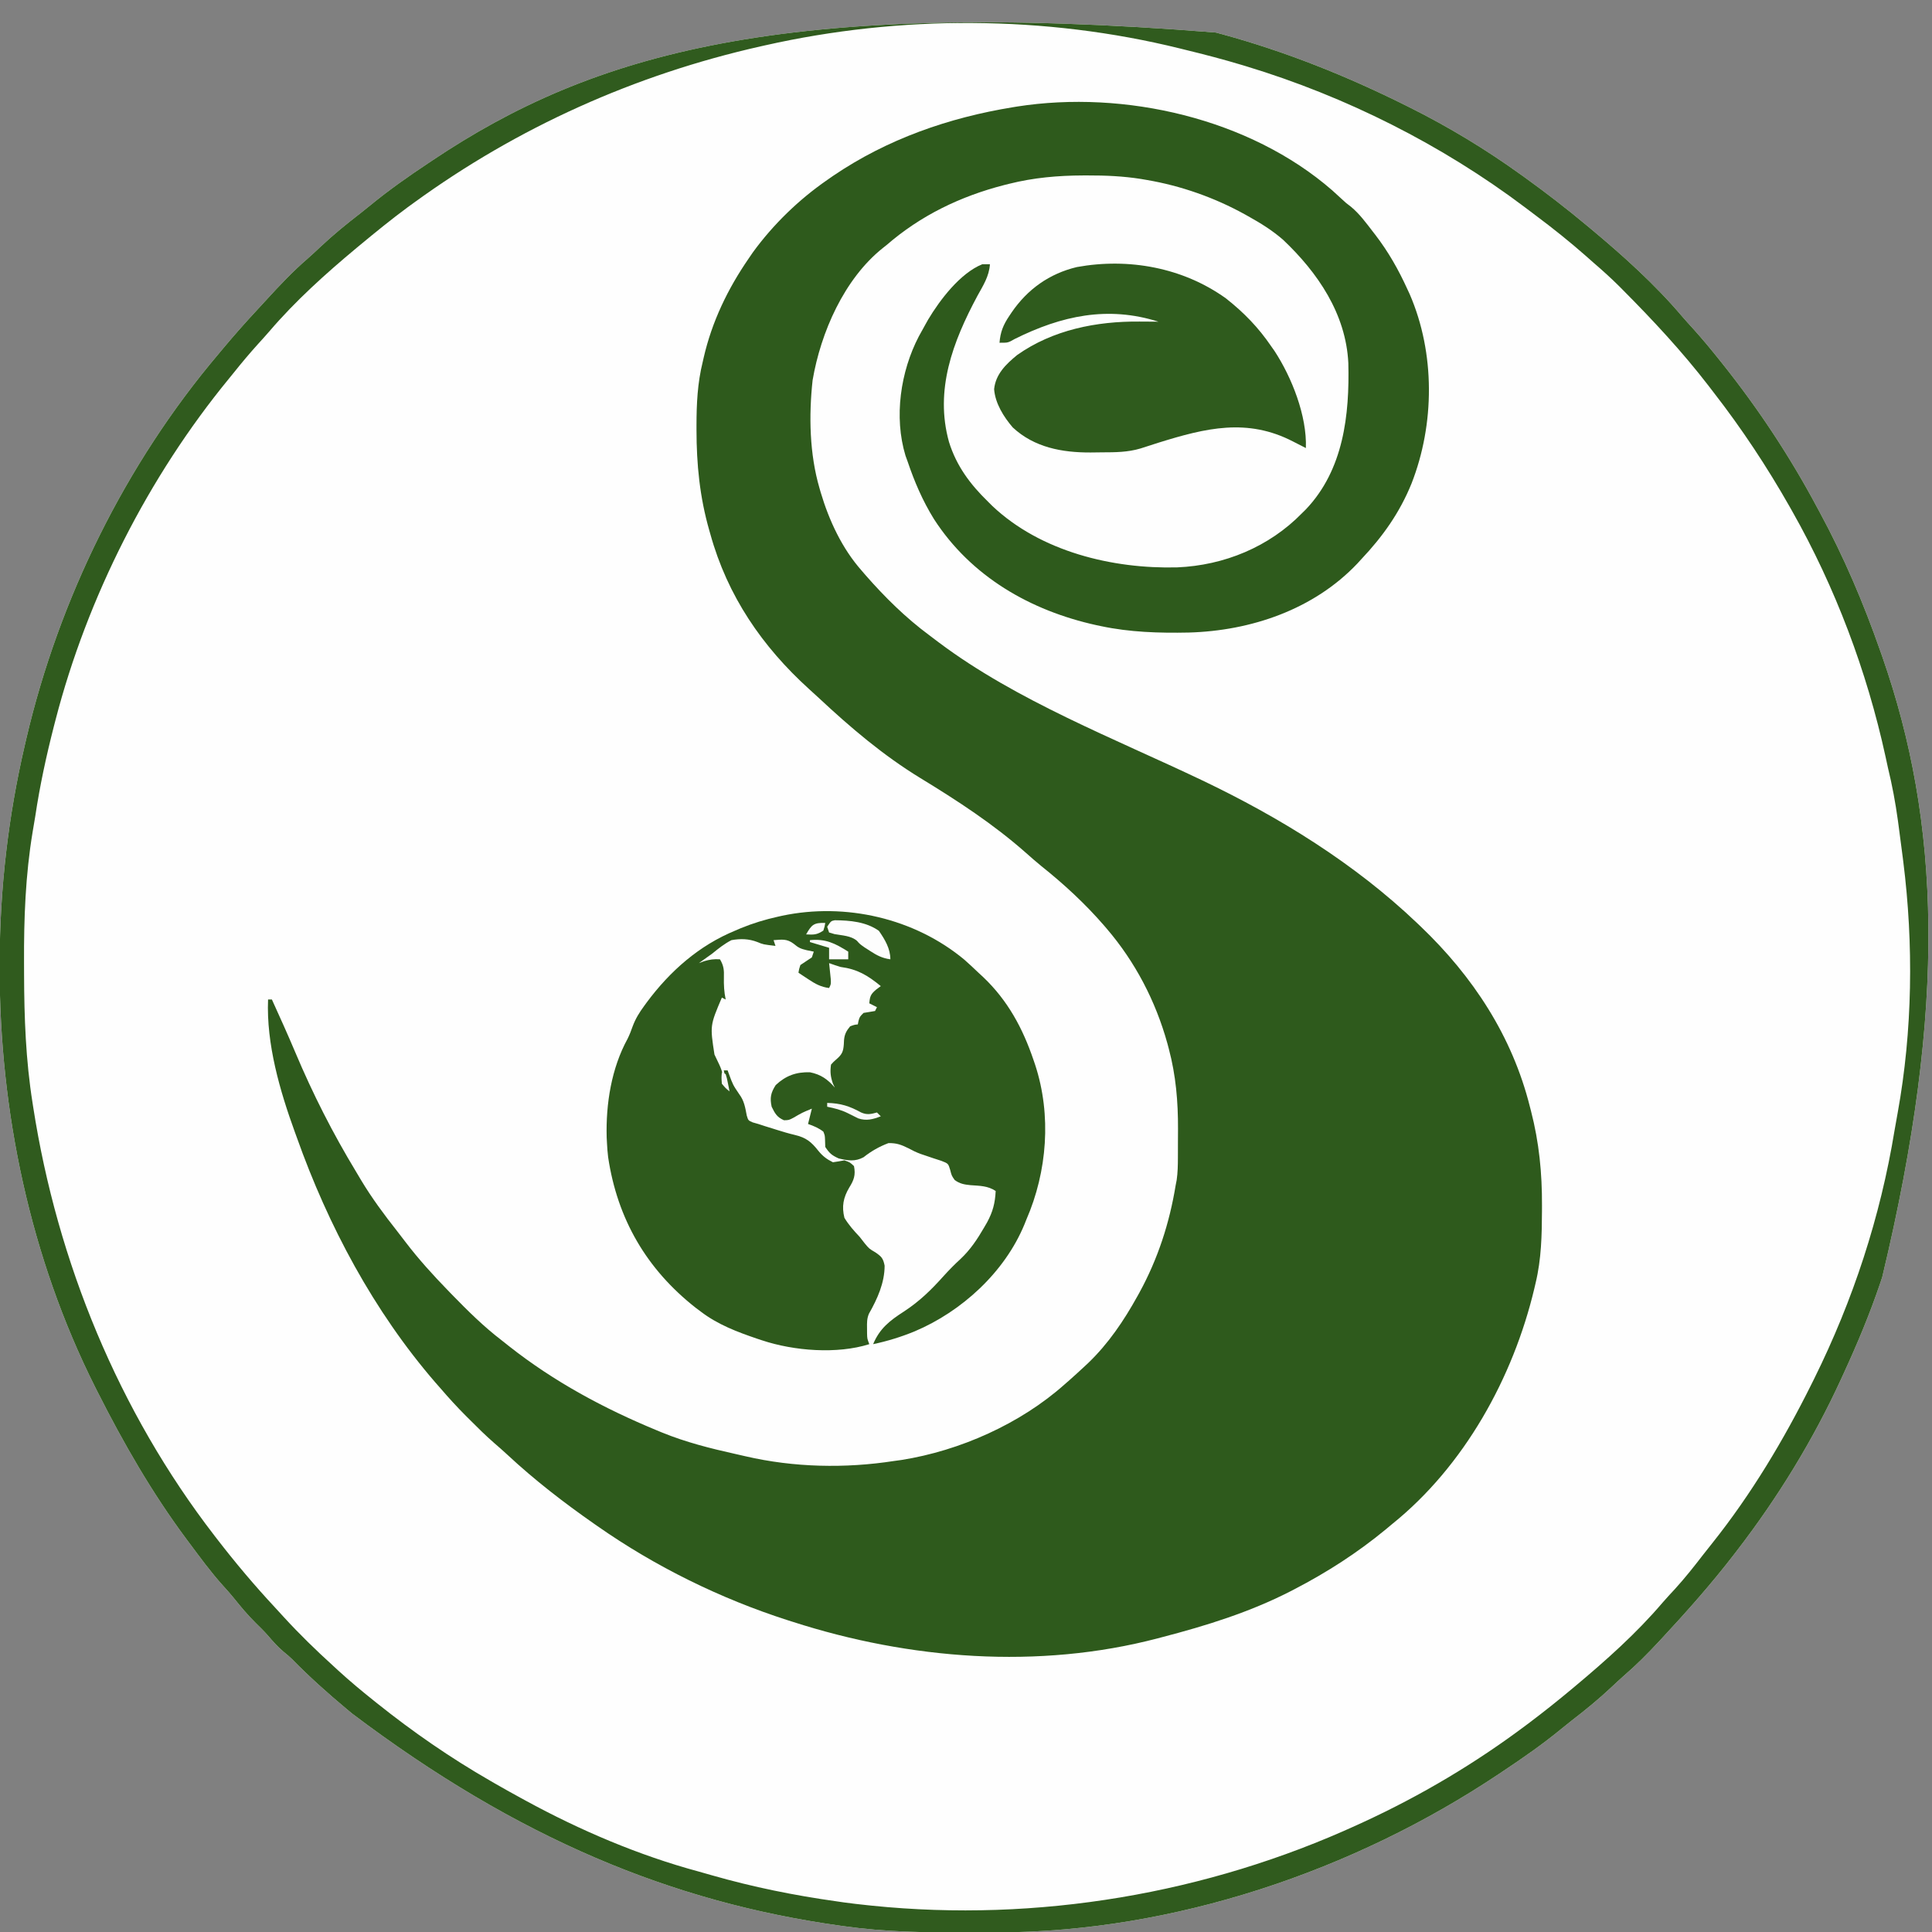
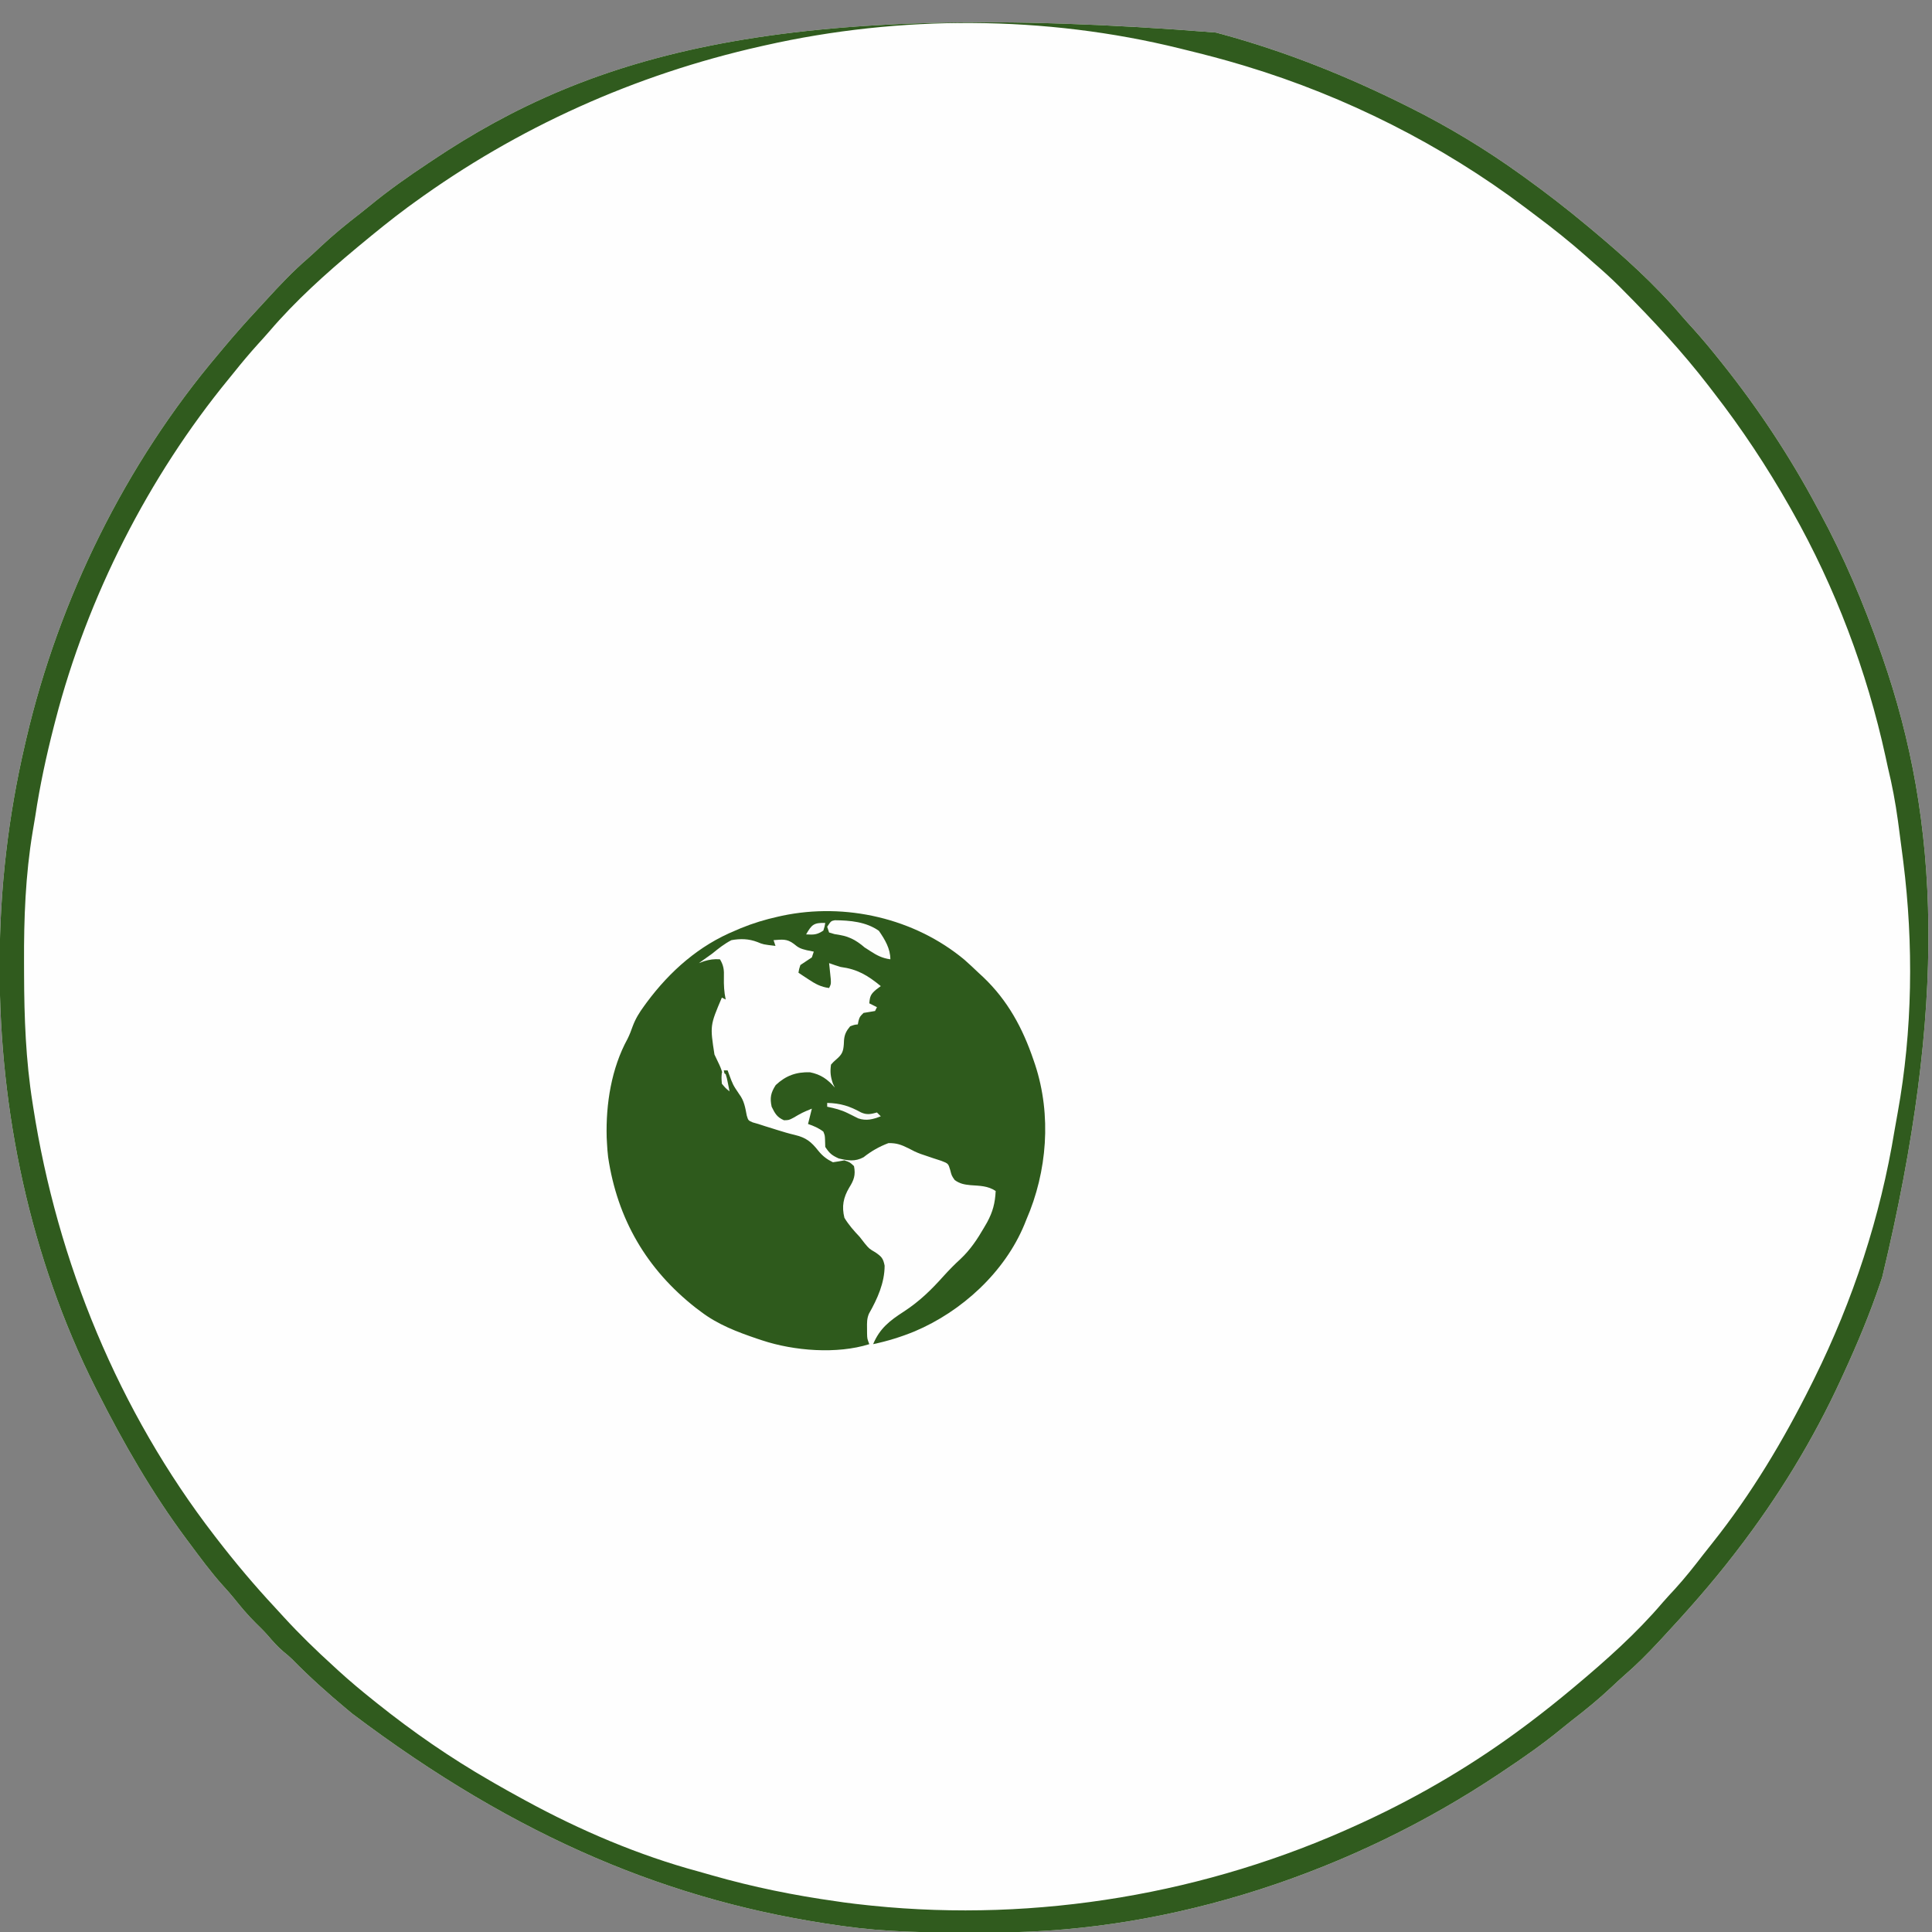
<svg xmlns="http://www.w3.org/2000/svg" version="1.1" width="1009" height="1009">
  <rect width="100%" height="100%" fill="#808080" stroke="none" />
  <path d="M0 0 C1.039 0.28 2.077 0.559 3.147 0.847 C36.462 9.943 68.122 22.605 99 38 C99.914 38.455 100.828 38.91 101.769 39.378 C121.739 49.394 140.865 60.953 159 74 C159.747 74.536 160.494 75.072 161.264 75.624 C172.49 83.71 183.385 92.128 194 101 C194.878 101.73 194.878 101.73 195.774 102.474 C212.51 116.414 229.216 131.43 243.336 148.055 C245.301 150.352 247.337 152.579 249.375 154.812 C254.102 160.064 258.598 165.474 263 171 C263.512 171.639 264.024 172.279 264.551 172.938 C283.266 196.381 299.879 221.531 314 248 C314.466 248.861 314.932 249.723 315.413 250.61 C328.019 273.93 338.254 297.985 347 323 C347.384 324.091 347.768 325.181 348.164 326.305 C378.014 412.05 382.21 507.343 348 650 C347.638 651.081 347.276 652.161 346.903 653.275 C341.487 669.254 335.05 684.678 328 700 C327.554 700.977 327.108 701.954 326.648 702.961 C311.982 734.953 293.486 765.131 272 793 C271.583 793.543 271.166 794.087 270.736 794.646 C258.905 810.023 246.085 824.487 232.875 838.688 C232.301 839.306 231.727 839.924 231.135 840.56 C225.451 846.647 219.661 852.503 213.344 857.934 C211.022 859.98 208.767 862.088 206.515 864.21 C199.897 870.425 192.986 876.074 185.792 881.603 C183.988 883.009 182.216 884.447 180.449 885.898 C170.705 893.894 160.498 901.031 150 908 C148.929 908.717 148.929 908.717 147.836 909.449 C71.949 960.183 -21.806 991.854 -113.551 992.203 C-114.796 992.21 -116.041 992.217 -117.324 992.225 C-121.32 992.242 -125.316 992.249 -129.312 992.25 C-129.995 992.25 -130.677 992.251 -131.38 992.251 C-152.399 992.252 -173.149 991.947 -194 989 C-194.716 988.901 -195.432 988.801 -196.17 988.699 C-283.853 976.476 -364.631 943.179 -451 878 C-452.031 877.143 -453.062 876.286 -454.094 875.43 C-463.968 867.2 -473.534 858.629 -482.527 849.438 C-483.939 848.06 -485.469 846.806 -487 845.562 C-490.048 842.959 -492.501 840.204 -495.09 837.16 C-497.094 834.893 -499.206 832.796 -501.375 830.688 C-505.53 826.589 -509.188 822.217 -512.832 817.664 C-514.738 815.322 -516.706 813.095 -518.75 810.875 C-524.957 803.956 -530.447 796.445 -536 789 C-536.549 788.265 -537.098 787.531 -537.663 786.774 C-555.585 762.674 -570.473 736.78 -584 710 C-584.655 708.705 -584.655 708.705 -585.324 707.384 C-619.177 639.953 -635.298 563.412 -635.188 488.188 C-635.187 487.348 -635.186 486.508 -635.185 485.642 C-635.093 447.291 -630.722 409.352 -622 372 C-621.751 370.917 -621.501 369.835 -621.244 368.719 C-604.166 295.743 -569.45 225.228 -521 168 C-520.131 166.957 -519.263 165.914 -518.395 164.871 C-512.593 157.923 -506.602 151.182 -500.44 144.553 C-498.916 142.909 -497.401 141.258 -495.887 139.605 C-488.987 132.079 -482.093 124.728 -474.344 118.066 C-472.022 116.02 -469.767 113.912 -467.515 111.79 C-460.897 105.575 -453.986 99.926 -446.792 94.397 C-444.988 92.991 -443.216 91.553 -441.449 90.102 C-431.705 82.106 -421.498 74.969 -411 68 C-410.286 67.522 -409.572 67.044 -408.836 66.551 C-326.117 11.25 -226.396 -18.159 0 0 Z " fill="#FEFEFE" transform="translate(635,17)" />
-   <path d="M0 0 C1.666 1.499 3.323 3.01 4.965 4.535 C7.212 6.625 7.212 6.625 9.742 8.535 C14.256 12.258 17.658 16.966 21.219 21.578 C21.634 22.113 22.048 22.647 22.476 23.198 C29.311 32.102 34.572 41.372 39.219 51.578 C39.834 52.901 39.834 52.901 40.461 54.25 C53.803 85.071 53.531 122.093 41.406 153.078 C35.25 168.26 26.436 180.704 15.219 192.578 C14.19 193.703 14.19 193.703 13.141 194.852 C-9.668 218.927 -42.463 230.022 -74.992 230.93 C-90.393 231.247 -105.666 230.781 -120.781 227.578 C-121.571 227.412 -122.36 227.246 -123.173 227.074 C-157.596 219.513 -188.602 201.706 -208.002 171.689 C-213.929 162.12 -218.183 152.219 -221.781 141.578 C-222.143 140.58 -222.506 139.583 -222.879 138.555 C-229 118.365 -225.495 94.626 -215.909 76.233 C-214.885 74.337 -213.839 72.455 -212.781 70.578 C-212.224 69.579 -211.667 68.58 -211.094 67.551 C-204.87 57.124 -194.301 43.239 -182.781 38.578 C-181.461 38.578 -180.141 38.578 -178.781 38.578 C-179.193 44.898 -182.354 49.722 -185.344 55.141 C-198.167 79.078 -207.723 104.25 -200.16 131.406 C-196.246 143.961 -189.096 153.505 -179.781 162.578 C-179.04 163.317 -178.299 164.055 -177.535 164.816 C-152.271 188.689 -114.745 197.749 -81.02 196.895 C-56.45 195.866 -32.967 186.207 -15.781 168.578 C-15.116 167.922 -14.451 167.266 -13.766 166.59 C5.907 145.898 9.07 117.277 8.394 90.161 C7.141 64.482 -7.551 42.962 -25.656 25.828 C-31.232 20.962 -37.327 17.163 -43.781 13.578 C-44.366 13.25 -44.95 12.921 -45.553 12.583 C-61.389 3.813 -78.942 -2.38 -96.781 -5.422 C-97.803 -5.598 -98.824 -5.774 -99.877 -5.956 C-109.202 -7.428 -118.303 -7.822 -127.719 -7.797 C-128.864 -7.796 -128.864 -7.796 -130.032 -7.795 C-143.27 -7.752 -155.898 -6.649 -168.781 -3.422 C-169.642 -3.208 -170.503 -2.993 -171.39 -2.772 C-194.195 3.107 -214.968 13.102 -232.781 28.578 C-233.413 29.077 -234.045 29.576 -234.695 30.09 C-254.912 46.199 -267.132 74.198 -271.391 99.148 C-273.416 117.648 -273.017 137.683 -267.781 155.578 C-267.572 156.305 -267.363 157.031 -267.148 157.779 C-262.776 172.462 -255.994 187.047 -245.781 198.578 C-245.141 199.326 -244.5 200.073 -243.84 200.844 C-233.693 212.43 -222.882 223.128 -210.5 232.303 C-208.832 233.541 -207.179 234.799 -205.527 236.059 C-164.885 266.569 -113.579 286.349 -67.957 308.104 C-27.454 327.438 11.575 351.478 44.219 382.578 C44.866 383.193 45.513 383.807 46.179 384.44 C73.467 410.524 93.972 441.662 103.219 478.578 C103.401 479.281 103.584 479.984 103.772 480.709 C108.05 497.256 109.608 513.23 109.531 530.266 C109.529 531.152 109.526 532.038 109.524 532.951 C109.468 545.714 109.21 558.113 106.219 570.578 C105.872 572.064 105.872 572.064 105.519 573.579 C94.425 620.116 68.992 666.2 31.219 696.578 C30.157 697.463 29.096 698.349 28.035 699.234 C13.228 711.47 -2.737 721.744 -19.781 730.578 C-20.519 730.961 -21.257 731.343 -22.017 731.737 C-43.208 742.569 -65.81 749.607 -88.781 755.578 C-89.553 755.783 -90.326 755.987 -91.121 756.198 C-153.379 772.562 -220.862 767.216 -281.781 747.578 C-282.621 747.312 -283.46 747.046 -284.325 746.772 C-319.479 735.495 -353.532 718.752 -383.781 697.578 C-384.37 697.169 -384.958 696.759 -385.564 696.337 C-401.38 685.293 -416.639 673.506 -430.762 660.352 C-433.001 658.271 -435.294 656.265 -437.609 654.27 C-442.04 650.408 -446.2 646.307 -450.344 642.141 C-451.06 641.428 -451.776 640.716 -452.514 639.982 C-457.143 635.345 -461.518 630.552 -465.781 625.578 C-466.65 624.591 -467.519 623.603 -468.414 622.586 C-500.583 585.375 -524.378 540.721 -540.781 494.578 C-541.101 493.701 -541.42 492.824 -541.75 491.921 C-549.612 470.294 -556.744 445.791 -555.781 422.578 C-555.121 422.578 -554.461 422.578 -553.781 422.578 C-549.611 431.756 -545.451 440.933 -541.54 450.225 C-532.407 471.885 -521.963 492.474 -509.781 512.578 C-508.897 514.065 -508.013 515.552 -507.129 517.039 C-501.506 526.387 -495.105 535.009 -488.355 543.57 C-486.885 545.445 -485.439 547.335 -484 549.234 C-477.149 558.224 -469.651 566.473 -461.781 574.578 C-461.086 575.295 -460.391 576.012 -459.675 576.75 C-451.432 585.215 -443.182 593.389 -433.781 600.578 C-432.52 601.578 -431.26 602.58 -430 603.582 C-406.457 622.151 -380.433 636.149 -352.781 647.578 C-351.937 647.929 -351.093 648.28 -350.223 648.641 C-337.655 653.785 -324.76 657.029 -311.52 659.97 C-309.817 660.348 -308.116 660.734 -306.418 661.132 C-281.211 666.988 -254.317 667.546 -228.781 663.578 C-227.527 663.407 -226.273 663.235 -224.98 663.059 C-194.483 658.23 -162.883 644.17 -139.781 623.578 C-138.933 622.838 -138.085 622.098 -137.211 621.336 C-134.701 619.117 -132.233 616.862 -129.781 614.578 C-129.031 613.882 -128.281 613.186 -127.508 612.469 C-116.905 602.276 -108.875 590.382 -101.781 577.578 C-101.439 576.961 -101.096 576.344 -100.743 575.709 C-91.087 558.053 -85.016 539.399 -81.781 519.578 C-81.518 518.221 -81.518 518.221 -81.249 516.837 C-80.693 512.962 -80.619 509.148 -80.613 505.242 C-80.61 504.445 -80.607 503.648 -80.603 502.827 C-80.598 501.141 -80.596 499.455 -80.596 497.769 C-80.594 495.246 -80.576 492.723 -80.557 490.199 C-80.505 475.953 -81.659 462.217 -85.344 448.391 C-85.6 447.425 -85.856 446.459 -86.12 445.465 C-92.268 423.361 -102.879 402.983 -117.781 385.578 C-118.217 385.068 -118.652 384.558 -119.101 384.033 C-128.971 372.61 -140.142 362.3 -151.938 352.898 C-154.663 350.675 -157.292 348.373 -159.92 346.038 C-176.947 330.969 -195.793 318.712 -215.168 306.898 C-234.573 295.033 -251.581 280.576 -268.159 265.083 C-269.805 263.556 -271.466 262.047 -273.133 260.543 C-297.802 238.215 -315.846 211.765 -324.781 179.578 C-324.967 178.931 -325.152 178.283 -325.343 177.616 C-330.349 160.137 -332.017 143.125 -332.031 125.016 C-332.032 124.261 -332.033 123.507 -332.033 122.729 C-332.017 111.414 -331.512 100.594 -328.781 89.578 C-328.62 88.869 -328.459 88.161 -328.293 87.431 C-323.983 68.605 -315.716 51.432 -304.781 35.578 C-304.048 34.507 -303.314 33.436 -302.559 32.332 C-291.992 17.814 -278.547 4.781 -263.781 -5.422 C-262.735 -6.151 -261.688 -6.881 -260.609 -7.633 C-232.312 -26.822 -200.326 -37.956 -166.781 -43.422 C-166.05 -43.542 -165.319 -43.662 -164.566 -43.786 C-108.609 -52.526 -43.23 -37.644 0 0 Z " fill="#2E5A1C" transform="translate(695.781,99.422)" />
  <path d="M0 0 C1.039 0.28 2.077 0.559 3.147 0.847 C36.462 9.943 68.122 22.605 99 38 C99.914 38.455 100.828 38.91 101.769 39.378 C121.739 49.394 140.865 60.953 159 74 C159.747 74.536 160.494 75.072 161.264 75.624 C172.49 83.71 183.385 92.128 194 101 C194.878 101.73 194.878 101.73 195.774 102.474 C212.51 116.414 229.216 131.43 243.336 148.055 C245.301 150.352 247.337 152.579 249.375 154.812 C254.102 160.064 258.598 165.474 263 171 C263.512 171.639 264.024 172.279 264.551 172.938 C283.266 196.381 299.879 221.531 314 248 C314.466 248.861 314.932 249.723 315.413 250.61 C328.019 273.93 338.254 297.985 347 323 C347.384 324.091 347.768 325.181 348.164 326.305 C378.014 412.05 382.21 507.343 348 650 C347.638 651.081 347.276 652.161 346.903 653.275 C341.487 669.254 335.05 684.678 328 700 C327.554 700.977 327.108 701.954 326.648 702.961 C311.982 734.953 293.486 765.131 272 793 C271.583 793.543 271.166 794.087 270.736 794.646 C258.905 810.023 246.085 824.487 232.875 838.688 C232.301 839.306 231.727 839.924 231.135 840.56 C225.451 846.647 219.661 852.503 213.344 857.934 C211.022 859.98 208.767 862.088 206.515 864.21 C199.897 870.425 192.986 876.074 185.792 881.603 C183.988 883.009 182.216 884.447 180.449 885.898 C170.705 893.894 160.498 901.031 150 908 C148.929 908.717 148.929 908.717 147.836 909.449 C71.949 960.183 -21.806 991.854 -113.551 992.203 C-114.796 992.21 -116.041 992.217 -117.324 992.225 C-121.32 992.242 -125.316 992.249 -129.312 992.25 C-129.995 992.25 -130.677 992.251 -131.38 992.251 C-152.399 992.252 -173.149 991.947 -194 989 C-194.716 988.901 -195.432 988.801 -196.17 988.699 C-283.853 976.476 -364.631 943.179 -451 878 C-452.031 877.143 -453.062 876.286 -454.094 875.43 C-463.968 867.2 -473.534 858.629 -482.527 849.438 C-483.939 848.06 -485.469 846.806 -487 845.562 C-490.048 842.959 -492.501 840.204 -495.09 837.16 C-497.094 834.893 -499.206 832.796 -501.375 830.688 C-505.53 826.589 -509.188 822.217 -512.832 817.664 C-514.738 815.322 -516.706 813.095 -518.75 810.875 C-524.957 803.956 -530.447 796.445 -536 789 C-536.549 788.265 -537.098 787.531 -537.663 786.774 C-555.585 762.674 -570.473 736.78 -584 710 C-584.655 708.705 -584.655 708.705 -585.324 707.384 C-619.177 639.953 -635.298 563.412 -635.188 488.188 C-635.187 487.348 -635.186 486.508 -635.185 485.642 C-635.093 447.291 -630.722 409.352 -622 372 C-621.751 370.917 -621.501 369.835 -621.244 368.719 C-604.166 295.743 -569.45 225.228 -521 168 C-520.131 166.957 -519.263 165.914 -518.395 164.871 C-512.593 157.923 -506.602 151.182 -500.44 144.553 C-498.916 142.909 -497.401 141.258 -495.887 139.605 C-488.987 132.079 -482.093 124.728 -474.344 118.066 C-472.022 116.02 -469.767 113.912 -467.515 111.79 C-460.897 105.575 -453.986 99.926 -446.792 94.397 C-444.988 92.991 -443.216 91.553 -441.449 90.102 C-431.705 82.106 -421.498 74.969 -411 68 C-410.286 67.522 -409.572 67.044 -408.836 66.551 C-326.117 11.25 -226.396 -18.159 0 0 Z M-235.438 6.688 C-236.207 6.86 -236.976 7.032 -237.768 7.21 C-303.338 21.967 -364.632 49.444 -419 89 C-420.044 89.758 -421.088 90.516 -422.164 91.297 C-430.67 97.579 -438.86 104.254 -447 111 C-447.894 111.741 -447.894 111.741 -448.805 112.496 C-464.804 125.826 -480.727 140.125 -494.266 155.984 C-496.259 158.301 -498.316 160.554 -500.375 162.812 C-504.637 167.547 -508.723 172.393 -512.695 177.374 C-513.592 178.492 -514.496 179.604 -515.406 180.712 C-557.48 231.962 -589.385 294.842 -606 359 C-606.286 360.104 -606.572 361.207 -606.867 362.344 C-610.839 377.837 -614.187 393.309 -616.555 409.128 C-616.986 411.909 -617.466 414.677 -617.952 417.449 C-621.704 439.978 -622.554 462.664 -622.447 485.453 C-622.437 487.607 -622.432 489.762 -622.427 491.916 C-622.362 514.473 -621.545 536.694 -618 559 C-617.881 559.766 -617.762 560.531 -617.64 561.32 C-605.069 642.112 -573.035 720.124 -523 785 C-522.578 785.549 -522.155 786.097 -521.72 786.663 C-512.165 799.041 -502.161 810.94 -491.5 822.383 C-489.897 824.111 -488.31 825.852 -486.723 827.594 C-478.546 836.524 -469.959 844.86 -461 853 C-460.082 853.844 -459.164 854.689 -458.219 855.559 C-452.329 860.936 -446.236 866.03 -440 871 C-439.382 871.496 -438.764 871.992 -438.127 872.503 C-419.393 887.492 -399.799 901.038 -379 913 C-378.325 913.392 -377.65 913.784 -376.954 914.188 C-372.341 916.863 -367.684 919.45 -363 922 C-362.183 922.448 -361.366 922.896 -360.524 923.358 C-332.069 938.88 -301.49 951.955 -270.148 960.413 C-267.791 961.057 -265.445 961.736 -263.098 962.418 C-241.774 968.528 -219.966 972.94 -198 976 C-196.138 976.273 -196.138 976.273 -194.238 976.551 C-190.164 977.108 -186.09 977.578 -182 978 C-180.705 978.138 -180.705 978.138 -179.385 978.278 C-93.243 987.037 -4.6 972.06 74 936 C75.011 935.537 76.021 935.074 77.062 934.598 C107.158 920.716 135.482 903.886 162 884 C162.612 883.541 163.224 883.082 163.854 882.609 C171.391 876.931 178.761 871.053 186 865 C186.521 864.565 187.043 864.13 187.58 863.682 C203.623 850.253 219.668 836.003 233.242 820.035 C235.353 817.592 237.553 815.241 239.75 812.875 C244.978 807.135 249.746 801.106 254.48 794.957 C256.074 792.904 257.693 790.873 259.316 788.844 C279.645 763.317 296.472 735.18 311 706 C311.474 705.049 311.948 704.098 312.437 703.118 C332.785 662.041 347.048 618.577 354.446 573.321 C354.961 570.236 355.517 567.161 356.09 564.086 C363.861 521.179 364.427 476.204 359 433 C358.859 431.868 358.859 431.868 358.714 430.713 C358.006 425.076 357.264 419.443 356.5 413.812 C356.399 413.06 356.297 412.308 356.193 411.532 C354.923 402.226 353.222 393.132 351 384 C350.565 382.022 350.135 380.043 349.711 378.062 C339.982 333.503 323.503 289.739 301 250 C300.529 249.166 300.059 248.332 299.574 247.473 C287.787 226.731 274.639 206.838 260 188 C259.091 186.814 258.182 185.628 257.273 184.441 C243.598 166.694 228.355 150.308 212.562 134.438 C211.925 133.795 211.287 133.152 210.63 132.49 C206.25 128.125 201.681 124.037 197 120 C195.844 118.978 194.689 117.955 193.535 116.93 C184.992 109.391 176.167 102.335 167.036 95.521 C165.15 94.112 163.273 92.69 161.398 91.266 C118.012 58.572 67.81 33.358 15.875 17.625 C15.198 17.42 14.521 17.214 13.823 17.003 C3.954 14.027 -5.984 11.431 -16 9 C-16.931 8.769 -17.862 8.538 -18.821 8.3 C-89.142 -9.064 -164.836 -9.234 -235.438 6.688 Z " fill="#305B1E" transform="translate(635,17)" />
  <path d="M0 0 C2.506 2.204 4.928 4.471 7.336 6.781 C8.169 7.551 9.001 8.32 9.859 9.113 C22.647 21.291 30.449 35.745 36.086 52.344 C36.527 53.637 36.527 53.637 36.977 54.957 C45.556 81.186 43.283 110.638 32.336 135.781 C31.86 136.972 31.86 136.972 31.375 138.188 C21.08 163.178 -1.366 183.709 -26.025 194.106 C-33.097 197.007 -40.173 199.191 -47.664 200.781 C-44.214 192.546 -39.036 188.547 -31.664 183.781 C-23.423 178.405 -17.364 172.473 -10.797 165.137 C-8.011 162.06 -5.125 159.111 -2.055 156.316 C3.146 151.427 6.768 145.94 10.336 139.781 C10.836 138.919 11.336 138.056 11.852 137.168 C14.859 131.612 16.031 127.093 16.336 120.781 C12.221 118.038 8.039 118.101 3.229 117.746 C-0.068 117.422 -2.322 117.025 -5.043 115.086 C-6.664 112.781 -6.664 112.781 -7.438 109.727 C-8.437 106.434 -8.437 106.434 -12.078 105.023 C-13.474 104.545 -14.879 104.09 -16.289 103.656 C-17.75 103.164 -19.21 102.668 -20.668 102.168 C-21.364 101.934 -22.06 101.7 -22.778 101.458 C-25.04 100.646 -27.12 99.624 -29.227 98.469 C-33.044 96.595 -35.399 95.708 -39.664 95.781 C-44.467 97.589 -48.646 99.975 -52.664 103.156 C-57.104 105.561 -60.849 104.915 -65.664 103.781 C-69.315 102.108 -70.419 101.148 -72.664 97.781 C-72.705 96.482 -72.747 95.183 -72.789 93.844 C-72.893 91.716 -72.893 91.716 -73.664 89.781 C-76.134 87.888 -78.735 86.795 -81.664 85.781 C-81.004 83.141 -80.344 80.501 -79.664 77.781 C-84.647 79.832 -84.647 79.832 -89.289 82.531 C-91.664 83.781 -91.664 83.781 -94.227 83.844 C-97.878 82.252 -98.924 80.325 -100.664 76.781 C-101.664 72.123 -101.127 69.502 -98.539 65.469 C-93.247 60.522 -87.857 58.586 -80.664 58.781 C-74.953 59.928 -71.425 62.433 -67.664 66.781 C-67.994 66.101 -68.324 65.42 -68.664 64.719 C-69.912 61.053 -70.205 58.634 -69.664 54.781 C-68.355 53.316 -68.355 53.316 -66.727 51.906 C-63.905 49.447 -63.248 47.952 -62.977 44.219 C-62.938 43.454 -62.899 42.69 -62.859 41.902 C-62.583 38.899 -61.594 37.068 -59.664 34.781 C-57.477 33.969 -57.477 33.969 -55.664 33.781 C-55.478 32.853 -55.478 32.853 -55.289 31.906 C-54.664 29.781 -54.664 29.781 -52.664 27.781 C-51.148 27.534 -51.148 27.534 -49.602 27.281 C-48.632 27.116 -47.663 26.951 -46.664 26.781 C-46.334 26.121 -46.004 25.461 -45.664 24.781 C-46.984 24.121 -48.304 23.461 -49.664 22.781 C-49.36 19.136 -48.967 18.039 -46.113 15.609 C-45.305 15.006 -44.497 14.403 -43.664 13.781 C-50.569 8.136 -55.844 4.951 -64.664 3.781 C-66.678 3.156 -68.686 2.51 -70.664 1.781 C-70.58 2.552 -70.496 3.323 -70.41 4.117 C-70.257 5.622 -70.257 5.622 -70.102 7.156 C-69.945 8.653 -69.945 8.653 -69.785 10.18 C-69.664 12.781 -69.664 12.781 -70.664 14.781 C-75.013 14.217 -77.842 12.627 -81.477 10.219 C-82.452 9.578 -83.428 8.937 -84.434 8.277 C-85.17 7.784 -85.906 7.29 -86.664 6.781 C-86.352 4.91 -86.352 4.91 -85.664 2.781 C-83.683 1.419 -81.683 0.085 -79.664 -1.219 C-79.169 -2.704 -79.169 -2.704 -78.664 -4.219 C-79.881 -4.466 -81.098 -4.714 -82.352 -4.969 C-85.451 -5.718 -86.657 -6.213 -89.164 -8.344 C-92.769 -11.047 -95.237 -10.519 -99.664 -10.219 C-99.169 -8.734 -99.169 -8.734 -98.664 -7.219 C-105.072 -7.973 -105.072 -7.973 -108.078 -9.223 C-112.618 -10.971 -116.892 -11.064 -121.664 -10.219 C-125.366 -8.306 -128.452 -5.854 -131.664 -3.219 C-133.031 -2.229 -134.405 -1.248 -135.789 -0.281 C-136.738 0.399 -137.687 1.08 -138.664 1.781 C-137.777 1.451 -136.89 1.121 -135.977 0.781 C-132.955 -0.131 -130.78 -0.402 -127.664 -0.219 C-125.709 3.048 -125.469 5.38 -125.602 9.156 C-125.682 13.17 -125.517 16.836 -124.664 20.781 C-125.654 20.286 -125.654 20.286 -126.664 19.781 C-132.87 34.374 -132.87 34.374 -130.531 49.512 C-129.67 51.381 -128.785 53.24 -127.875 55.086 C-126.152 58.921 -125.408 62.653 -124.664 66.781 C-124.334 66.781 -124.004 66.781 -123.664 66.781 C-124.324 63.811 -124.984 60.841 -125.664 57.781 C-125.004 57.781 -124.344 57.781 -123.664 57.781 C-123.422 58.445 -123.179 59.109 -122.93 59.793 C-120.877 65.35 -120.877 65.35 -117.602 70.219 C-114.992 73.67 -114.482 77.149 -113.668 81.355 C-112.892 83.942 -112.892 83.942 -110.547 84.961 C-109.596 85.232 -108.644 85.502 -107.664 85.781 C-106.464 86.172 -105.264 86.562 -104.027 86.965 C-102.677 87.384 -101.327 87.802 -99.977 88.219 C-99.268 88.443 -98.56 88.667 -97.83 88.897 C-94.777 89.856 -91.757 90.759 -88.641 91.492 C-82.682 92.904 -80.026 95.038 -76.246 99.836 C-74.026 102.566 -71.818 104.238 -68.664 105.781 C-66.657 105.495 -64.655 105.163 -62.664 104.781 C-59.789 105.781 -59.789 105.781 -57.664 107.781 C-56.725 112.479 -57.716 115.128 -60.164 119.031 C-63.234 124.242 -64.134 128.851 -62.664 134.781 C-60.413 138.537 -57.655 141.601 -54.664 144.781 C-53.781 145.9 -52.905 147.024 -52.039 148.156 C-49.735 150.93 -49.735 150.93 -46.477 152.844 C-43.237 155.076 -42.43 155.954 -41.664 159.781 C-41.664 168.735 -45.452 177.144 -49.844 184.852 C-50.938 187.425 -50.893 189.559 -50.852 192.344 C-50.845 193.294 -50.839 194.244 -50.832 195.223 C-50.765 197.902 -50.765 197.902 -49.664 200.781 C-66.525 206.09 -89 204.318 -105.664 198.781 C-106.953 198.355 -106.953 198.355 -108.269 197.919 C-118.747 194.358 -128.796 190.548 -137.664 183.781 C-138.535 183.128 -139.407 182.474 -140.305 181.801 C-165.998 161.65 -181.24 135.405 -186.062 103.113 C-186.358 100.665 -186.54 98.244 -186.664 95.781 C-186.717 94.785 -186.77 93.788 -186.824 92.762 C-187.292 75.289 -184.358 56.72 -175.91 41.293 C-174.854 39.165 -174.072 37.145 -173.293 34.91 C-171.789 30.82 -169.744 27.522 -167.164 24.031 C-166.728 23.434 -166.292 22.837 -165.844 22.222 C-153.725 5.93 -138.588 -7.449 -119.664 -15.219 C-118.709 -15.63 -117.754 -16.041 -116.77 -16.465 C-110.397 -19.067 -104.126 -20.976 -97.414 -22.469 C-96.682 -22.632 -95.95 -22.795 -95.196 -22.963 C-62.124 -29.953 -26.009 -21.661 0 0 Z " fill="#2E5A1C" transform="translate(503.664,501.219)" />
-   <path d="M0 0 C9.425 7.442 16.984 15.195 23.766 25.184 C24.295 25.935 24.825 26.687 25.371 27.461 C34.437 41.291 42.388 61.435 41.766 78.184 C39.529 77.076 37.31 75.944 35.102 74.781 C11.218 62.398 -10.505 67.692 -35.172 75.371 C-38.316 76.373 -41.459 77.378 -44.597 78.399 C-51.315 80.398 -57.739 80.404 -64.715 80.424 C-66.701 80.433 -68.686 80.465 -70.672 80.496 C-85.567 80.556 -100.112 77.868 -111.34 67.395 C-116.07 61.875 -120.489 54.834 -121.047 47.434 C-120.262 39.61 -114.865 34.378 -109.047 29.621 C-90.405 16.424 -67.551 11.916 -45.109 12.121 C-43.675 12.128 -43.675 12.128 -42.211 12.135 C-39.885 12.146 -37.56 12.163 -35.234 12.184 C-61.733 3.788 -85.842 9.065 -110.234 21.184 C-110.977 21.592 -111.719 22.001 -112.484 22.422 C-114.234 23.184 -114.234 23.184 -118.234 23.184 C-117.79 17.646 -116.299 13.874 -113.172 9.246 C-112.764 8.635 -112.356 8.024 -111.936 7.394 C-103.646 -4.741 -92.238 -12.896 -77.832 -16.344 C-50.859 -21.252 -22.497 -16.119 0 0 Z " fill="#2F5B1D" transform="translate(640.234,155.816)" />
-   <path d="M0 0 C8.005 0.078 16.363 0.795 23.039 5.523 C26.165 10.017 29.039 14.827 29.039 20.398 C24.793 19.827 21.985 18.355 18.414 16.023 C17.003 15.115 17.003 15.115 15.562 14.188 C13.039 12.398 13.039 12.398 11.617 10.766 C8.476 8.044 3.857 7.98 -0.125 7.242 C-1.061 6.964 -1.997 6.685 -2.961 6.398 C-3.291 5.408 -3.621 4.418 -3.961 3.398 C-1.961 0.398 -1.961 0.398 0 0 Z " fill="#FDFDFD" transform="translate(435.961,480.602)" />
-   <path d="M0 0 C8.239 -0.81 13.079 1.653 20 6 C20 7.32 20 8.64 20 10 C16.7 10 13.4 10 10 10 C10 8.02 10 6.04 10 4 C6.7 3.01 3.4 2.02 0 1 C0 0.67 0 0.34 0 0 Z " fill="#FCFCFC" transform="translate(423,491)" />
+   <path d="M0 0 C8.005 0.078 16.363 0.795 23.039 5.523 C26.165 10.017 29.039 14.827 29.039 20.398 C24.793 19.827 21.985 18.355 18.414 16.023 C17.003 15.115 17.003 15.115 15.562 14.188 C8.476 8.044 3.857 7.98 -0.125 7.242 C-1.061 6.964 -1.997 6.685 -2.961 6.398 C-3.291 5.408 -3.621 4.418 -3.961 3.398 C-1.961 0.398 -1.961 0.398 0 0 Z " fill="#FDFDFD" transform="translate(435.961,480.602)" />
  <path d="M0 0 C6.951 0.163 11.67 1.649 17.734 4.996 C20.769 6.341 22.86 5.864 26 5 C26.66 5.66 27.32 6.32 28 7 C23.881 8.597 20.524 9.502 16.234 8.09 C14.364 7.194 12.507 6.269 10.664 5.316 C7.16 3.585 3.814 2.792 0 2 C0 1.34 0 0.68 0 0 Z " fill="#F9F9F9" transform="translate(432,576)" />
  <path d="M0 0 C-0.312 1.875 -0.312 1.875 -1 4 C-4.435 6.29 -5.985 6.178 -10 6 C-7.092 0.844 -5.92 -0.156 0 0 Z " fill="#FCFCFC" transform="translate(431,482)" />
  <path d="M0 0 C0.99 0.495 0.99 0.495 2 1 C2.633 3.066 2.633 3.066 3.125 5.562 C3.293 6.389 3.46 7.215 3.633 8.066 C3.754 8.704 3.875 9.343 4 10 C2 8.375 2 8.375 0 6 C-0.25 2.75 -0.25 2.75 0 0 Z " fill="#F8F8F8" transform="translate(377,560)" />
</svg>